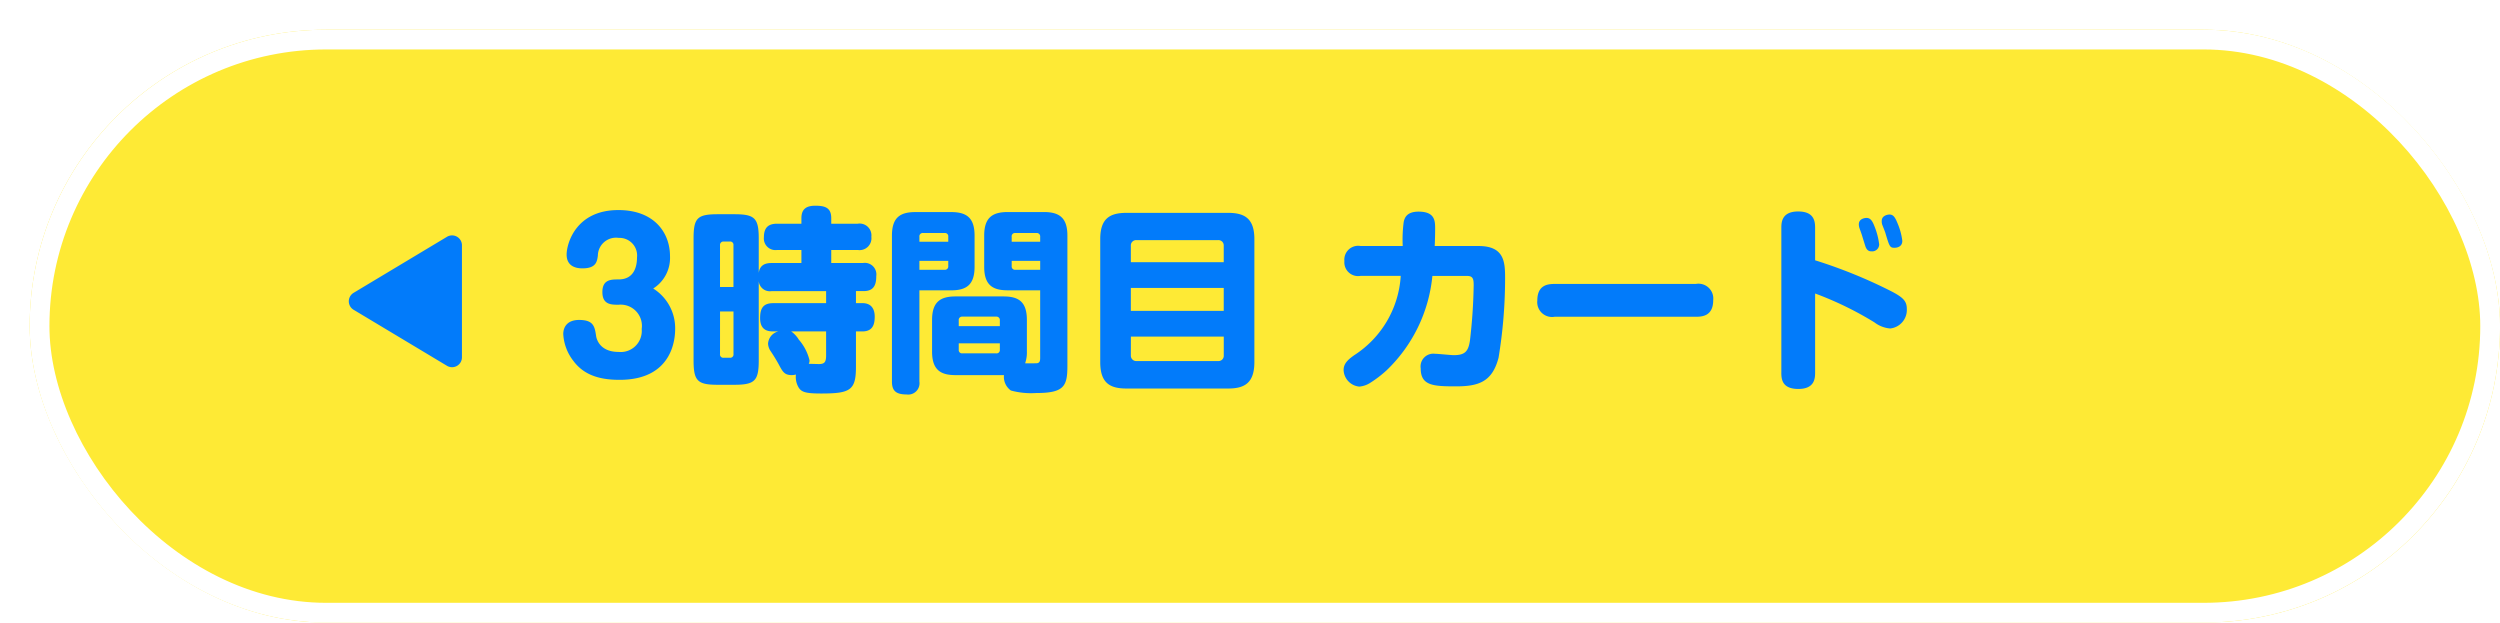
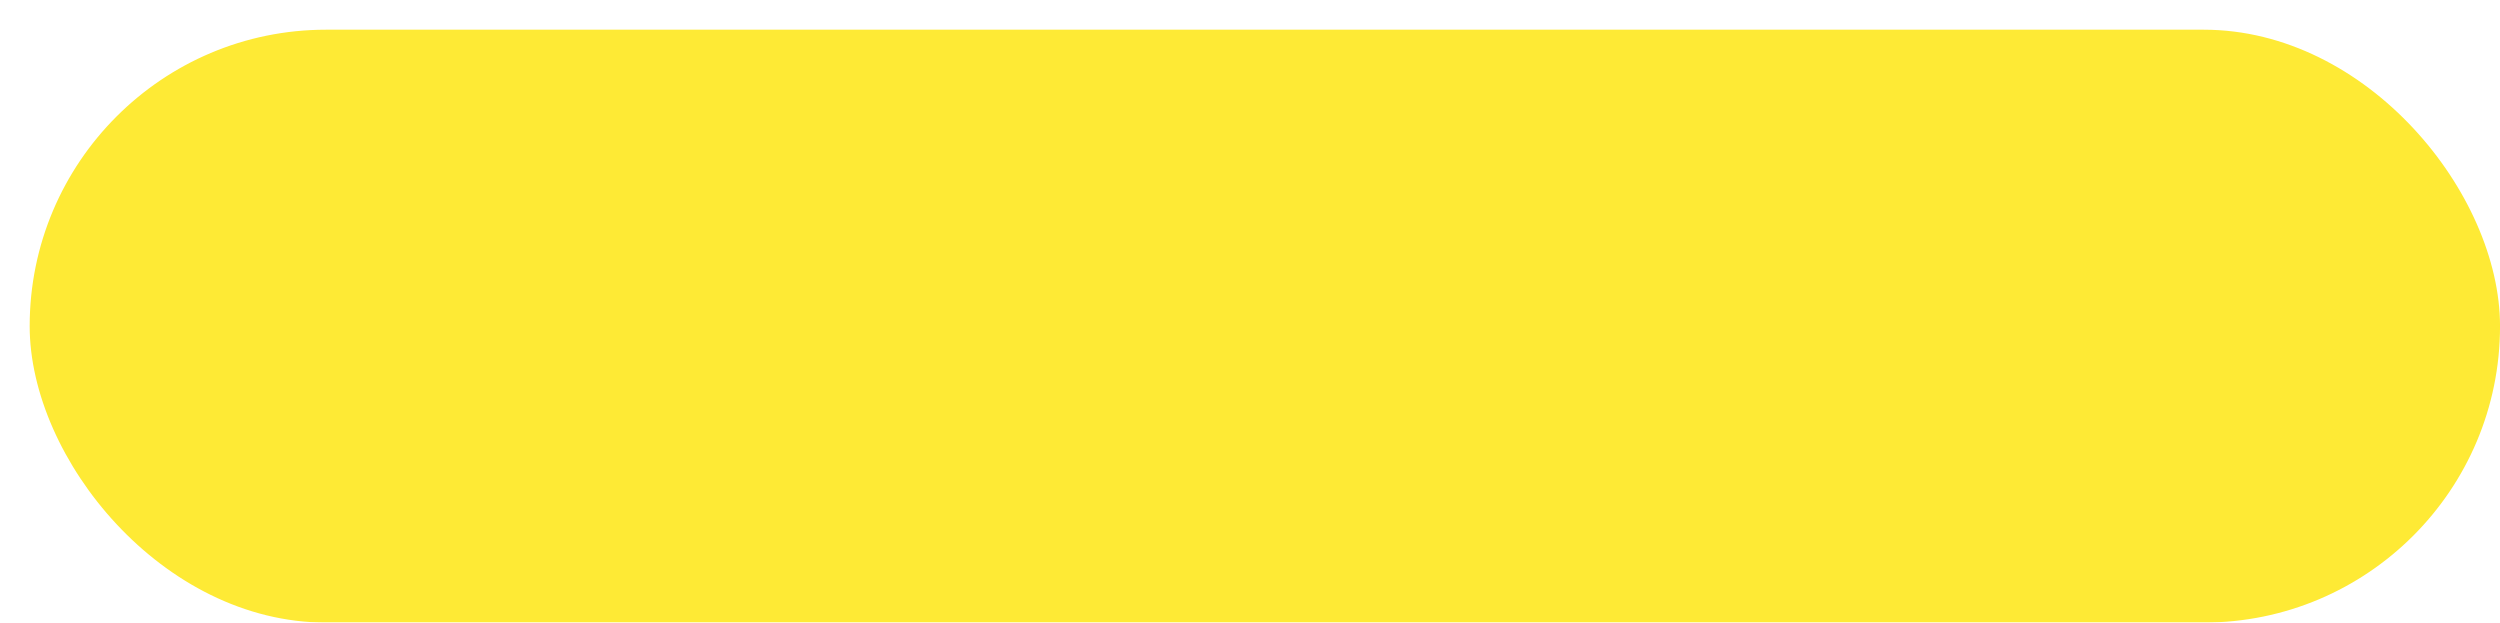
<svg xmlns="http://www.w3.org/2000/svg" width="253" height="63" viewBox="0 0 253 63">
  <defs>
    <filter id="長方形_81" x="0" y="0" width="253" height="63" filterUnits="userSpaceOnUse">
      <feOffset dx="3" dy="3" input="SourceAlpha" />
      <feGaussianBlur result="blur" />
      <feFlood flood-color="#c3e0fd" />
      <feComposite operator="in" in2="blur" />
      <feComposite in="SourceGraphic" />
    </filter>
  </defs>
  <g id="btn_3限目_hover" transform="translate(316.563 -122.835)">
    <g transform="matrix(1, 0, 0, 1, -316.56, 122.84)" filter="url(#長方形_81)">
      <g id="長方形_81-2" data-name="長方形 81" fill="#feea35" stroke="#fff" stroke-width="2">
        <rect width="250" height="60" rx="30" stroke="none" />
-         <rect x="1" y="1" width="248" height="58" rx="29" fill="none" />
      </g>
    </g>
-     <path id="合体_6" data-name="合体 6" d="M-18554.3-2400.366v-14.778c0-1.861.863-2.379,2.379-2.379h3.6c1.539,0,2.383.541,2.383,2.379v3.158c0,1.843-.844,2.384-2.383,2.384h-3.2v9.236a1.144,1.144,0,0,1-1.3,1.3C-18553.92-2399.065-18554.3-2399.466-18554.3-2400.366Zm2.779-11.317h2.543a.339.339,0,0,0,.377-.383v-.518h-2.92Zm0-3.34v.5h2.92v-.5a.334.334,0,0,0-.359-.383h-2.178A.341.341,0,0,0-18551.523-2415.023Zm-12.217,15.259a2.07,2.07,0,0,1-.279-1.32,1.635,1.635,0,0,1-.4.061c-.783,0-.941-.341-1.381-1.162-.182-.317-.34-.6-.76-1.241a1.423,1.423,0,0,1-.279-.779,1.363,1.363,0,0,1,1.039-1.241h-.5c-.42,0-1.344-.019-1.344-1.339,0-1.022.322-1.521,1.344-1.521h5.336v-1.218h-5.518a1.122,1.122,0,0,1-1.3-1.022v8.019c0,2.062-.377,2.482-2.477,2.482h-1.66c-2.062,0-2.459-.383-2.459-2.482v-12.32c0-2.081.377-2.458,2.459-2.458h1.66c2.057,0,2.477.378,2.477,2.458v3.48c.121-.877.766-1,1.3-1h3.018v-1.32h-2.459a1.175,1.175,0,0,1-1.338-1.278c0-1,.461-1.381,1.338-1.381h2.459v-.56c0-.942.521-1.26,1.4-1.26.961,0,1.619.177,1.619,1.26v.56h2.682a1.193,1.193,0,0,1,1.377,1.32,1.2,1.2,0,0,1-1.377,1.339h-2.682v1.32h3.2a1.171,1.171,0,0,1,1.357,1.32c0,.882-.238,1.521-1.277,1.521h-.779v1.218h.658c.918,0,1.24.62,1.24,1.362,0,.7-.141,1.5-1.24,1.5h-.658v3.564c0,2.379-.541,2.72-3.521,2.72C-18563.021-2399.163-18563.441-2399.3-18563.74-2399.764Zm.02-4.842a4.949,4.949,0,0,1,1.076,2.081.715.715,0,0,1-.078.359c.182,0,.857.023,1.021.023.559,0,.736-.182.736-.863v-2.44h-3.535A2.769,2.769,0,0,1-18563.721-2404.606Zm-7.982,1.441a.333.333,0,0,0,.383.383h.6a.333.333,0,0,0,.381-.383v-4.3h-1.361Zm0-11v4.222h1.361v-4.222a.336.336,0,0,0-.381-.378h-.6A.345.345,0,0,0-18571.7-2414.165Zm29.439,14.7a1.683,1.683,0,0,1-.7-1.558h-4.9c-1.459,0-2.379-.48-2.379-2.379v-3.2c0-1.861.877-2.384,2.379-2.384h4.838c1.479,0,2.379.48,2.379,2.384v3.2a3.311,3.311,0,0,1-.178,1.18c.141.019,1.139,0,1.182,0,.316-.042.34-.261.34-.583v-6.8h-3.279c-1.5,0-2.385-.5-2.385-2.384v-3.158c0-1.861.883-2.379,2.385-2.379h3.656c1.559,0,2.379.578,2.379,2.379v13.2c0,2.081-.357,2.738-3.2,2.738A7.744,7.744,0,0,1-18542.264-2399.466Zm-5.279-4.119a.328.328,0,0,0,.363.359h3.42a.332.332,0,0,0,.377-.359v-.658h-4.16Zm0-2.981v.583h4.16v-.583a.346.346,0,0,0-.377-.378h-3.42A.342.342,0,0,0-18547.543-2406.566Zm5.359-5.5a.335.335,0,0,0,.363.383h2.52v-.9h-2.883Zm0-2.958v.5h2.883v-.5a.349.349,0,0,0-.383-.383h-2.137A.335.335,0,0,0-18542.184-2415.023Zm77.889,13.738v-14.638c0-.56.043-1.661,1.7-1.661,1.637,0,1.717,1.022,1.717,1.661v3.28a50.27,50.27,0,0,1,7.6,3.079c1.3.662,1.68,1.04,1.68,1.843a1.885,1.885,0,0,1-1.68,1.978,3.011,3.011,0,0,1-1.6-.621,34.16,34.16,0,0,0-6-2.92v8c0,.578-.037,1.661-1.7,1.661S-18464.295-2400.646-18464.295-2401.285Zm-66.27,1.619c-1.66,0-2.658-.536-2.658-2.677v-12.441c0-2.081.961-2.659,2.658-2.659h10.281c1.662,0,2.66.56,2.66,2.659v12.441c0,2.141-1.018,2.677-2.66,2.677Zm.439-3.34a.543.543,0,0,0,.564.56h8.275a.532.532,0,0,0,.564-.56v-1.917h-9.4Zm0-4.52h9.4v-2.319h-9.4Zm0-6.6v1.679h9.4v-1.679a.535.535,0,0,0-.564-.56h-8.275A.537.537,0,0,0-18530.125-2414.123Zm21.533,12.576c0-.7.541-1.1,1.059-1.479a10.285,10.285,0,0,0,4.721-8.038h-4.059a1.393,1.393,0,0,1-1.643-1.5,1.4,1.4,0,0,1,1.643-1.521h4.26a13.543,13.543,0,0,1,.1-2.44c.084-.378.279-1.04,1.5-1.04,1.68,0,1.68.961,1.68,1.74,0,.1,0,.863-.043,1.74h4.441c2.621,0,2.682,1.642,2.682,3.279a49.478,49.478,0,0,1-.662,8.024c-.639,2.458-2.039,2.9-4.318,2.9-2.318,0-3.561-.079-3.561-1.819a1.293,1.293,0,0,1,1.441-1.479c.3,0,1.619.14,1.9.14,1.121,0,1.479-.359,1.643-1.479a54.156,54.156,0,0,0,.377-5.6c0-.6-.061-.938-.656-.938h-3.523a15.249,15.249,0,0,1-4.641,9.558,11.589,11.589,0,0,1-1.619,1.241,2.424,2.424,0,0,1-1.139.4A1.751,1.751,0,0,1-18508.592-2401.546Zm-77.891-.84a4.833,4.833,0,0,1-1.082-2.78c0-.779.463-1.437,1.6-1.437,1.459,0,1.58.658,1.721,1.6.018.177.262,1.637,2.281,1.637a2.133,2.133,0,0,0,2.336-2.318,2.151,2.151,0,0,0-2.336-2.458c-.742,0-1.643,0-1.643-1.283s.9-1.278,1.643-1.278c1.576,0,1.861-1.32,1.861-2.221a1.783,1.783,0,0,0-1.844-1.982,1.838,1.838,0,0,0-2.117,1.8c-.084.6-.182,1.283-1.562,1.283-.859,0-1.6-.341-1.6-1.4s.9-4.5,5.238-4.5c3.6,0,5.225,2.258,5.225,4.679a3.659,3.659,0,0,1-1.7,3.261,4.737,4.737,0,0,1,2.221,4.1c0,.821-.158,5.141-5.621,5.141C-18583.8-2400.543-18585.4-2400.987-18586.482-2402.386Zm99.25-4.539a1.5,1.5,0,0,1-1.758-1.642c0-1.577,1.059-1.679,1.758-1.679h14.279a1.5,1.5,0,0,1,1.764,1.642c0,1.619-1.125,1.679-1.764,1.679Zm31.441-7.142c-.084-.257-.219-.7-.3-.956-.037-.163-.256-.76-.3-.882a1.213,1.213,0,0,1-.061-.378c0-.583.639-.644.779-.644.383,0,.582.28.8.84a7.13,7.13,0,0,1,.48,1.843.708.708,0,0,1-.762.7C-18455.371-2413.544-18455.633-2413.6-18455.791-2414.067Zm2.039-1.3c-.043-.163-.3-.779-.34-.9a1.1,1.1,0,0,1-.043-.359c0-.541.6-.644.783-.644.379,0,.561.261.8.844a6.5,6.5,0,0,1,.5,1.819c0,.7-.719.7-.779.7C-18453.314-2413.9-18453.352-2414.043-18453.752-2415.364Z" transform="translate(18328.002 2561.82)" fill="#027bfa" stroke="rgba(0,0,0,0)" stroke-miterlimit="10" stroke-width="1" />
-     <path id="多角形_1" data-name="多角形 1" d="M6.578,1.429a1,1,0,0,1,1.715,0l5.67,9.45a1,1,0,0,1-.857,1.514H1.766a1,1,0,0,1-.857-1.514Z" transform="translate(-282.207 160.763) rotate(-90)" fill="#027bfa" />
  </g>
</svg>